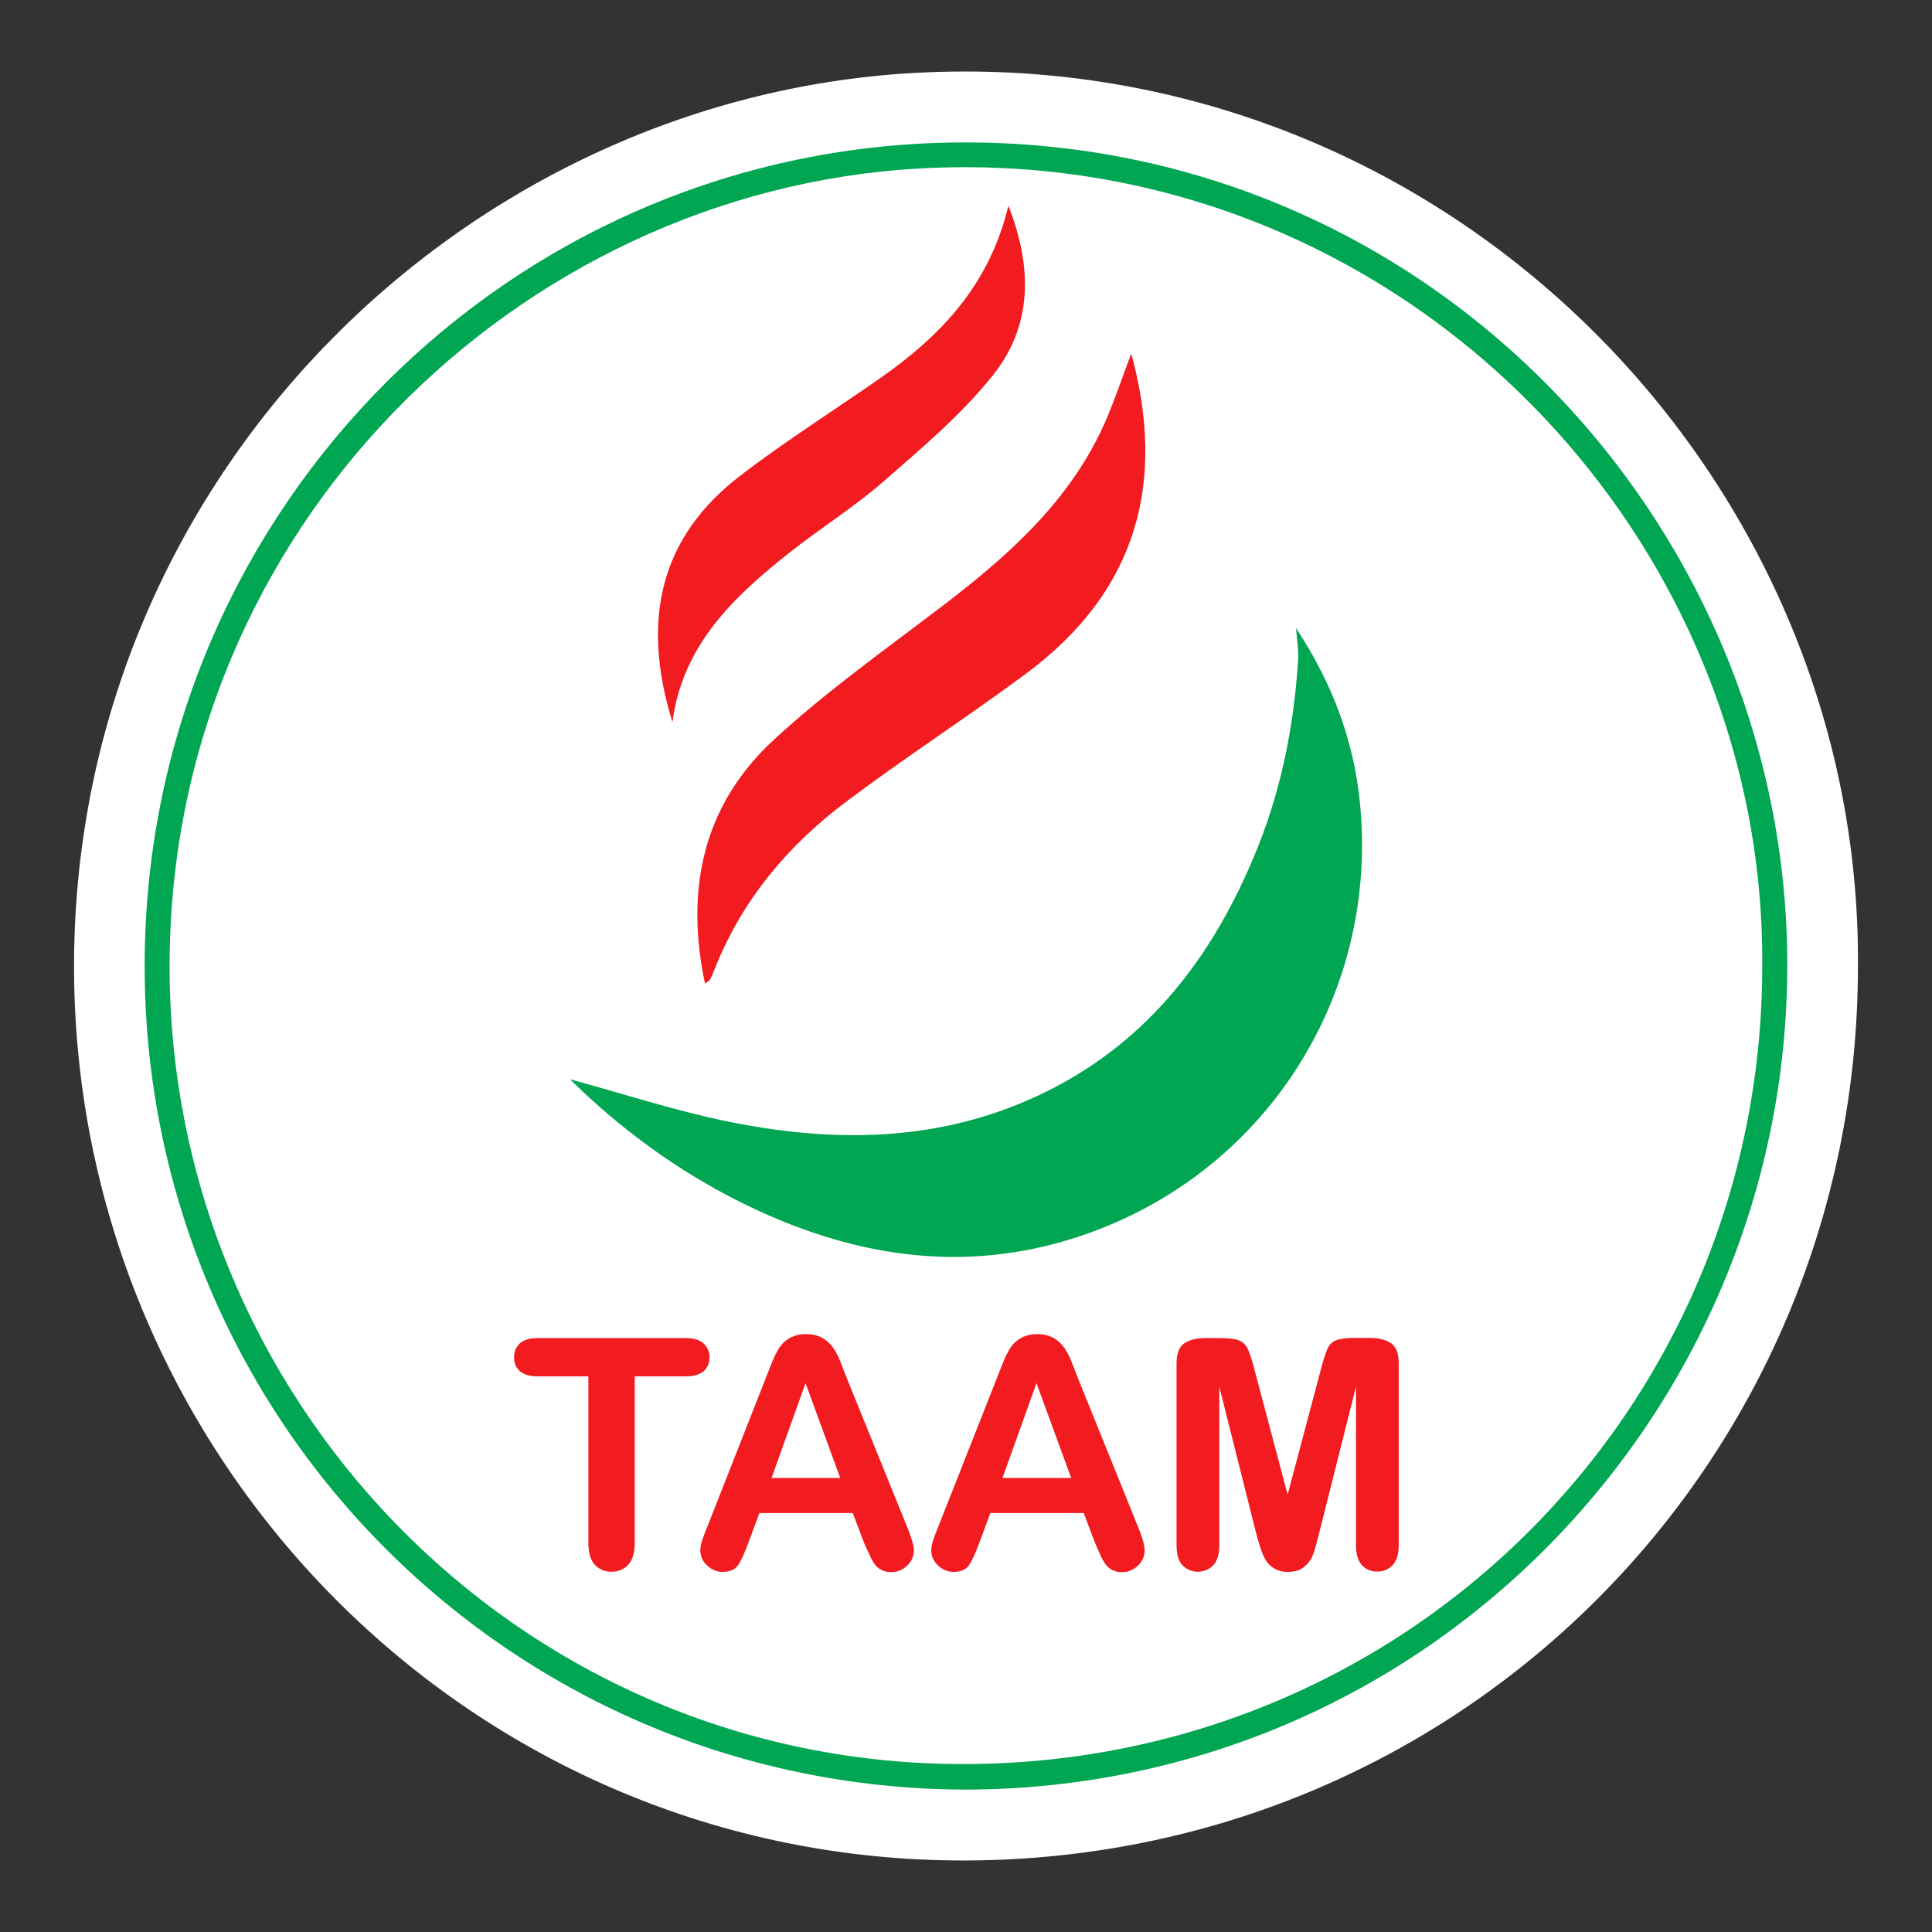
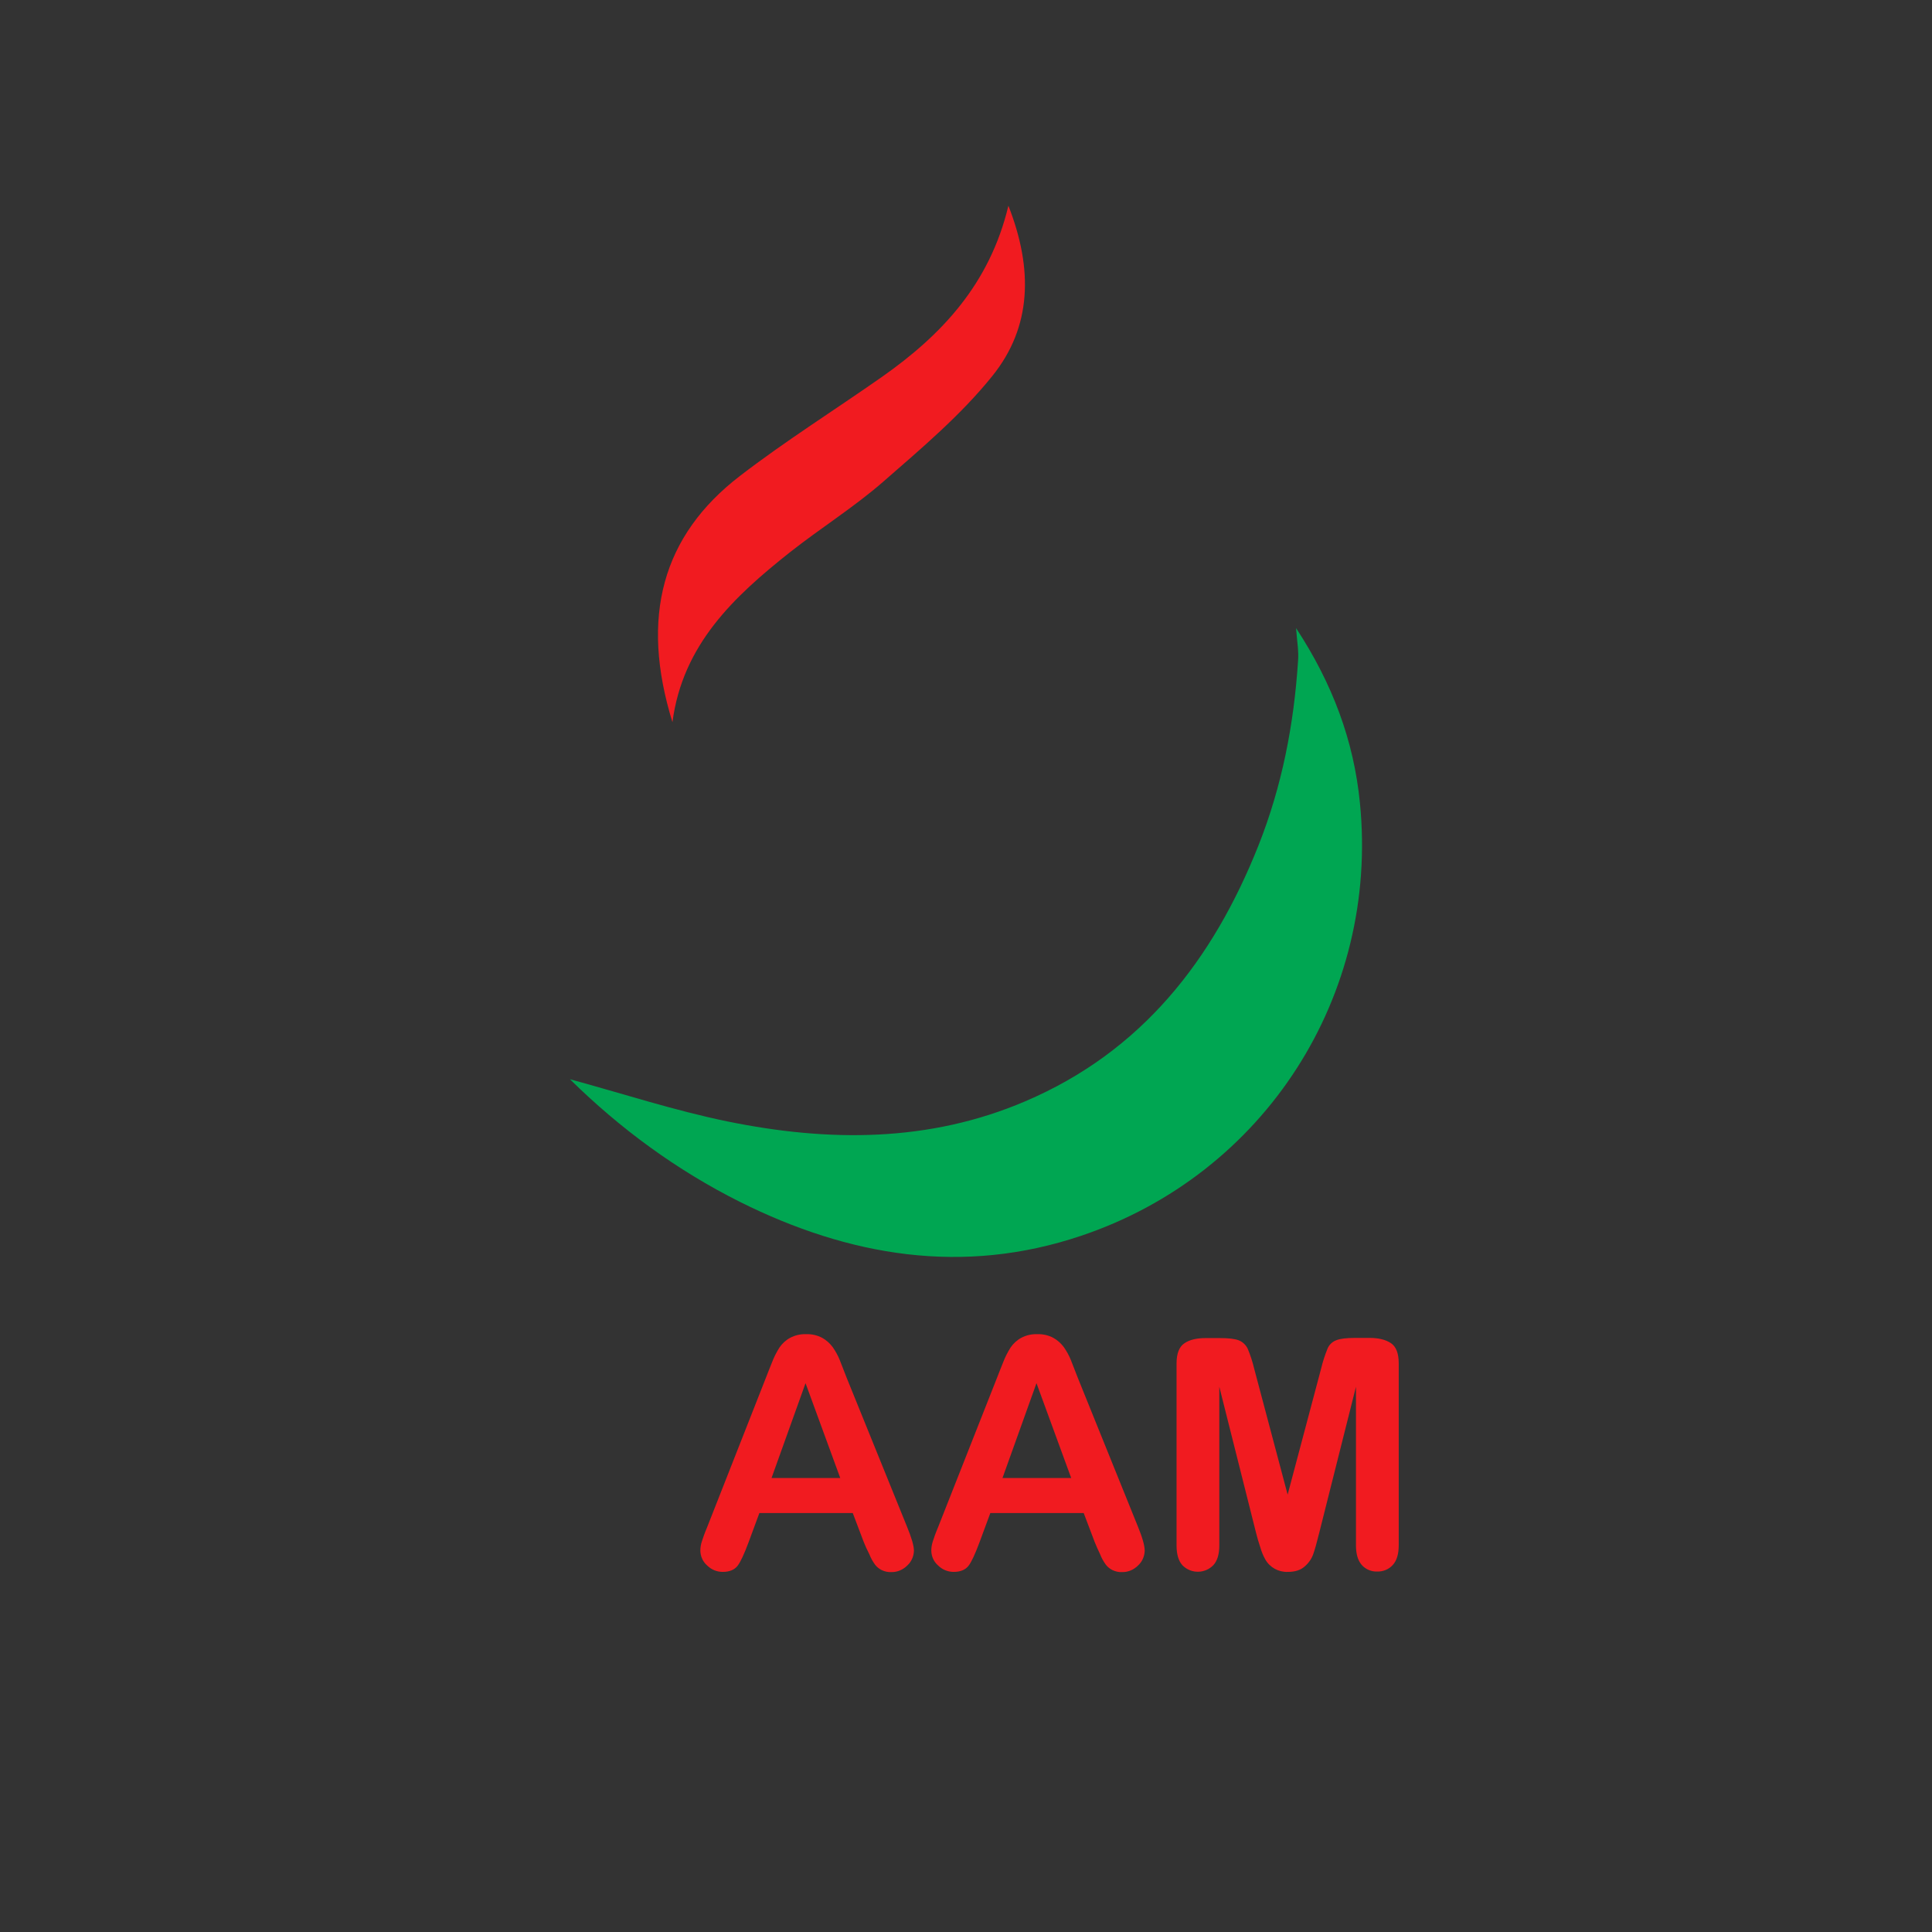
<svg xmlns="http://www.w3.org/2000/svg" version="1.1" id="Layer_1" x="0px" y="0px" viewBox="0 0 1080 1080" style="enable-background:new 0 0 1080 1080;" xml:space="preserve">
  <rect x="0" y="0" width="1080" height="1080" fill="#333333" stroke="none" />
  <style type="text/css">
	.st0{fill:#FFFFFF;}
	.st1{fill:#00A652;}
	.st2{fill:#F11B20;}
</style>
-   <path class="st0" d="M1038.6,540.4C1040.8,263.3,805,24.1,510.5,40.8C259.3,55.1,42.8,266.2,41.4,537.6  c-1.4,272.3,216.5,499.8,492.3,502.4C814.2,1042.5,1038.5,818.7,1038.6,540.4z" />
-   <path class="st1" d="M539.7,1000.4C282.1,999.7,74.8,788,81,528.6C86.9,282.9,284.9,84.2,530.9,79.7  c265.3-4.9,468.8,211.8,468.2,460.9C998.5,789.1,798.5,999.8,539.7,1000.4z M985.1,540.2c1.9-247.4-208.5-460.9-471.5-446  C289.4,106.9,96.1,295.4,94.8,537.7c-1.3,243.1,193.2,446.2,439.4,448.4C784.8,988.4,985,788.6,985.1,540.2z" />
  <path class="st1" d="M724.5,351.1c20.4,31.1,32.3,63,35.7,97.7c10.8,107.9-53.2,207.5-155.8,242c-66.2,22.3-129.8,11.5-190.9-19  c-35.3-17.7-66.9-40.9-94.9-68.5c29.4,8,58.4,17.5,88.1,23.6c56.3,11.5,112.6,11.8,166.5-11.3c64.9-27.7,104.8-78.8,130.3-143  c13.1-33,19.8-67.5,22.1-102.9C726.1,364.3,725.1,358.9,724.5,351.1z" />
-   <path class="st2" d="M632.4,197.7c19.1,70,4.8,131.7-58.9,178.9c-33,24.5-67.6,46.8-100.4,71.5c-33.1,24.8-59,55.9-74.2,95.1  c-0.6,1.6-1.3,3.1-2.1,4.6c-0.4,0.6-1.2,0.9-2.7,2c-11.2-52.7-1.1-99.7,38.4-136.2c29.5-27.2,62.5-50.6,94.5-75  c35.3-27,68.3-56,88.1-96.9C622,227.5,626.7,212.3,632.4,197.7z" />
  <path class="st2" d="M375.9,403.7c-18.2-58.9-5.7-104.3,37.8-137.7c25.5-19.6,52.9-36.8,79.3-55.3c33.3-23.4,60.2-51.8,70.7-95.7  c13.9,35.4,13.1,67.8-9,95.2c-17.6,21.9-39.7,40.5-61,59.1c-16.4,14.3-35,25.9-52.1,39.4C410.3,333.5,381.6,360.3,375.9,403.7z" />
-   <path class="st2" d="M383.2,769.4h-28.4v93.3c0,5.4-1.2,9.4-3.6,12c-2.4,2.6-5.8,4-9.3,3.9c-3.6,0.1-7-1.3-9.4-3.9  c-2.4-2.6-3.6-6.6-3.6-11.9v-93.4h-28.4c-4.4,0-7.7-1-9.9-2.9c-2.2-2-3.4-4.8-3.2-7.8c-0.1-3,1.1-5.9,3.4-7.9  c2.2-1.9,5.5-2.8,9.8-2.8h82.7c4.5,0,7.8,1,10,3c2.2,2,3.4,4.8,3.3,7.8c0.1,3-1.1,5.8-3.3,7.8C390.9,768.5,387.6,769.4,383.2,769.4z  " />
  <path class="st2" d="M482.8,861.9l-6.1-16.1h-52.2l-6.1,16.5c-2.4,6.4-4.4,10.8-6.1,13c-1.7,2.2-4.5,3.4-8.3,3.4  c-3.3,0-6.4-1.3-8.7-3.6c-2.4-2.1-3.7-5-3.8-8.2c0-1.8,0.3-3.7,0.9-5.4c0.6-1.9,1.5-4.5,2.9-7.8l32.8-83.4c0.9-2.4,2.1-5.3,3.4-8.6  c1.1-2.9,2.5-5.7,4.2-8.4c1.5-2.2,3.5-4.1,5.9-5.4c2.8-1.5,5.9-2.2,9-2.1c3.2-0.1,6.3,0.6,9.1,2.1c2.3,1.3,4.3,3.1,5.9,5.3  c1.5,2.2,2.8,4.5,3.8,7c1,2.5,2.3,5.8,3.9,10l33.6,82.9c2.6,6.3,4,10.9,4,13.8c-0.1,3.1-1.4,6.1-3.7,8.2c-2.4,2.4-5.6,3.8-9,3.7  c-1.8,0.1-3.6-0.3-5.3-1.1c-1.4-0.7-2.7-1.7-3.7-3c-1.3-1.8-2.4-3.7-3.2-5.8C484.6,866.2,483.6,863.9,482.8,861.9z M431.3,826.2  h38.4l-19.4-53L431.3,826.2z" />
  <path class="st2" d="M611.9,861.9l-6.1-16.1h-52.2l-6.1,16.5c-2.4,6.4-4.4,10.8-6.1,13c-1.7,2.2-4.5,3.4-8.3,3.4  c-3.3,0-6.4-1.3-8.7-3.6c-2.4-2.1-3.7-5-3.8-8.2c0-1.8,0.3-3.7,0.9-5.4c0.6-1.9,1.5-4.5,2.9-7.8l32.9-83.4c0.9-2.4,2.1-5.3,3.4-8.6  c1.1-2.9,2.5-5.7,4.2-8.4c1.5-2.2,3.5-4.1,5.9-5.4c2.8-1.5,5.9-2.2,9-2.1c3.2-0.1,6.3,0.6,9.1,2.1c2.3,1.3,4.3,3.1,5.9,5.3  c1.5,2.2,2.8,4.5,3.8,7c1,2.5,2.3,5.8,3.9,10l33.5,82.9c2.6,6.3,3.9,10.9,3.9,13.8c-0.1,3.1-1.4,6.1-3.7,8.2c-2.4,2.4-5.6,3.8-9,3.7  c-1.8,0.1-3.6-0.3-5.3-1.1c-1.4-0.7-2.7-1.7-3.7-3c-1.3-1.8-2.4-3.7-3.2-5.8C613.7,866.2,612.7,863.9,611.9,861.9z M560.4,826.2  h38.4l-19.4-53L560.4,826.2z" />
  <path class="st2" d="M702.2,857.1l-20.6-81.9v88.7c0,4.9-1.1,8.6-3.3,11c-4.6,4.8-12.3,5-17.1,0.3c-0.1-0.1-0.2-0.2-0.2-0.2  c-2.2-2.4-3.3-6.1-3.3-11.1V762.2c0-5.6,1.5-9.4,4.4-11.3c2.9-2,6.9-2.9,11.8-2.9h8.1c4.8,0,8.4,0.4,10.6,1.3  c2.2,0.9,3.9,2.6,4.9,4.7c1.5,3.6,2.7,7.3,3.6,11.1l18.7,70.4l18.7-70.4c0.9-3.8,2.1-7.5,3.6-11.2c0.9-2.2,2.7-3.9,4.9-4.7  c2.2-0.9,5.7-1.3,10.6-1.3h8.1c5,0,8.9,1,11.8,2.9s4.4,5.7,4.4,11.3v101.7c0,4.9-1.1,8.6-3.3,11c-2.2,2.5-5.5,3.8-8.8,3.7  c-3.2,0.1-6.3-1.2-8.5-3.6c-2.2-2.5-3.3-6.1-3.3-11v-88.7l-20.6,81.9c-1.3,5.3-2.4,9.2-3.3,11.7c-0.9,2.6-2.6,5-4.7,6.8  c-2.3,2.1-5.4,3.1-9.5,3.1c-5.2,0.2-10.1-2.5-12.6-7c-1.2-2.1-2.1-4.4-2.8-6.8C703.6,862.3,702.9,859.8,702.2,857.1z" />
</svg>